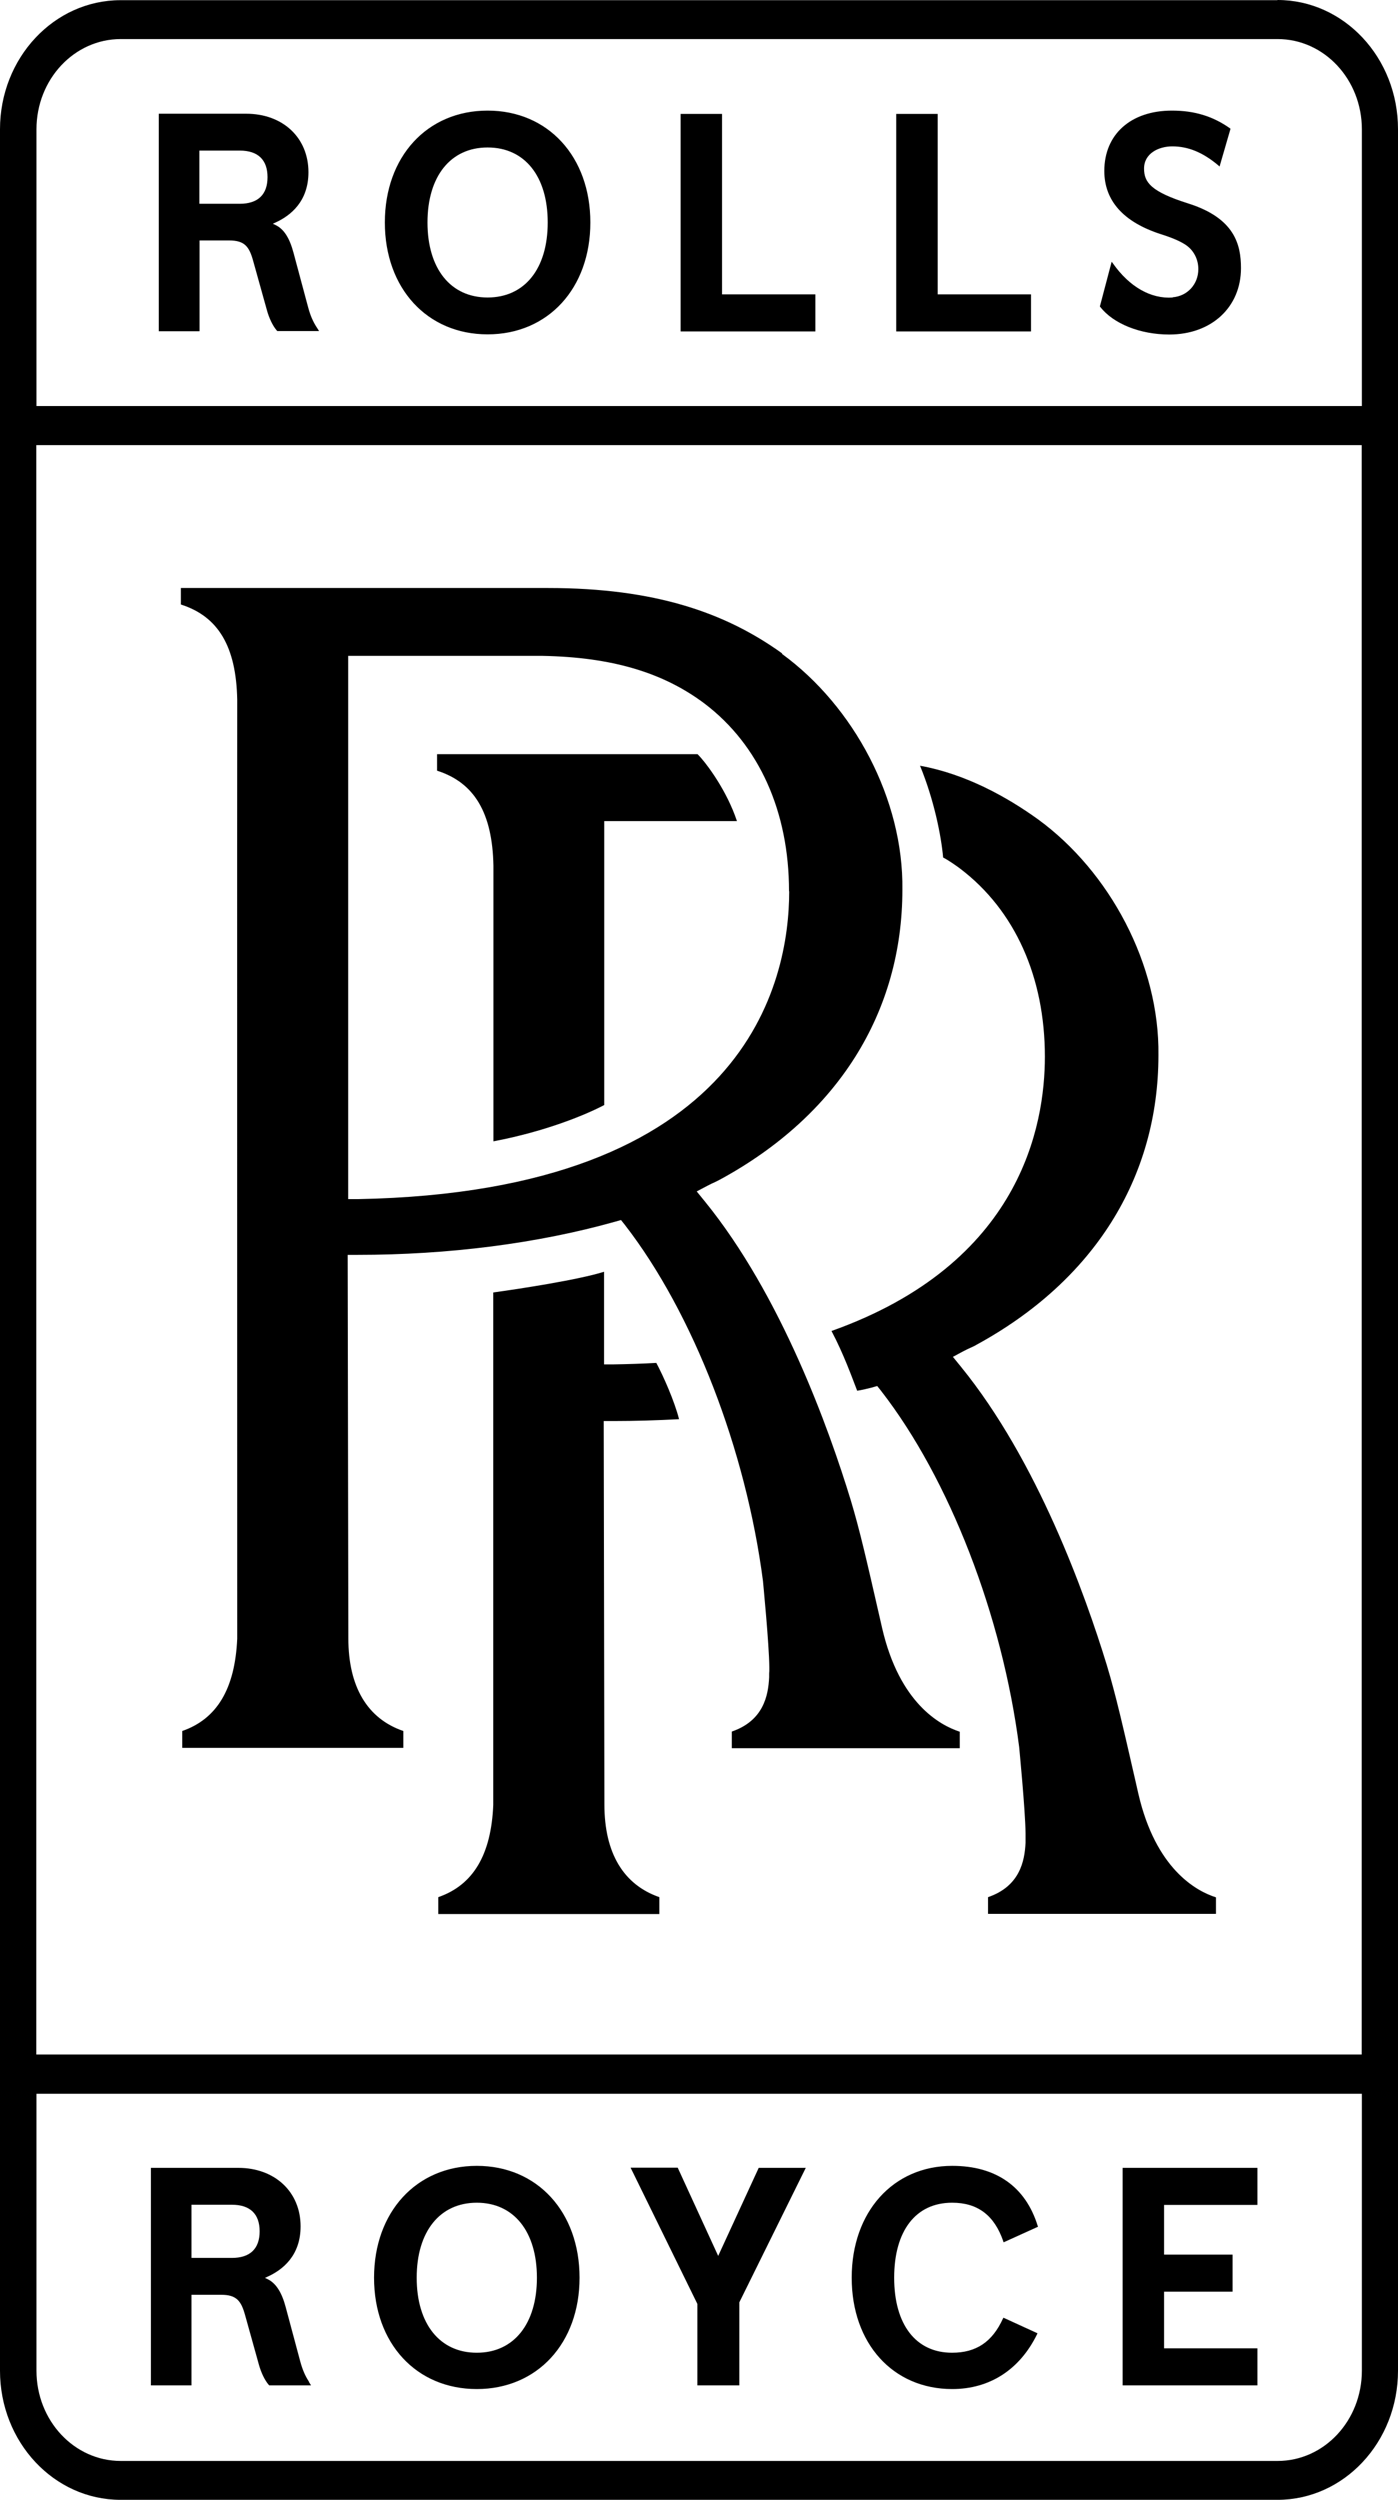
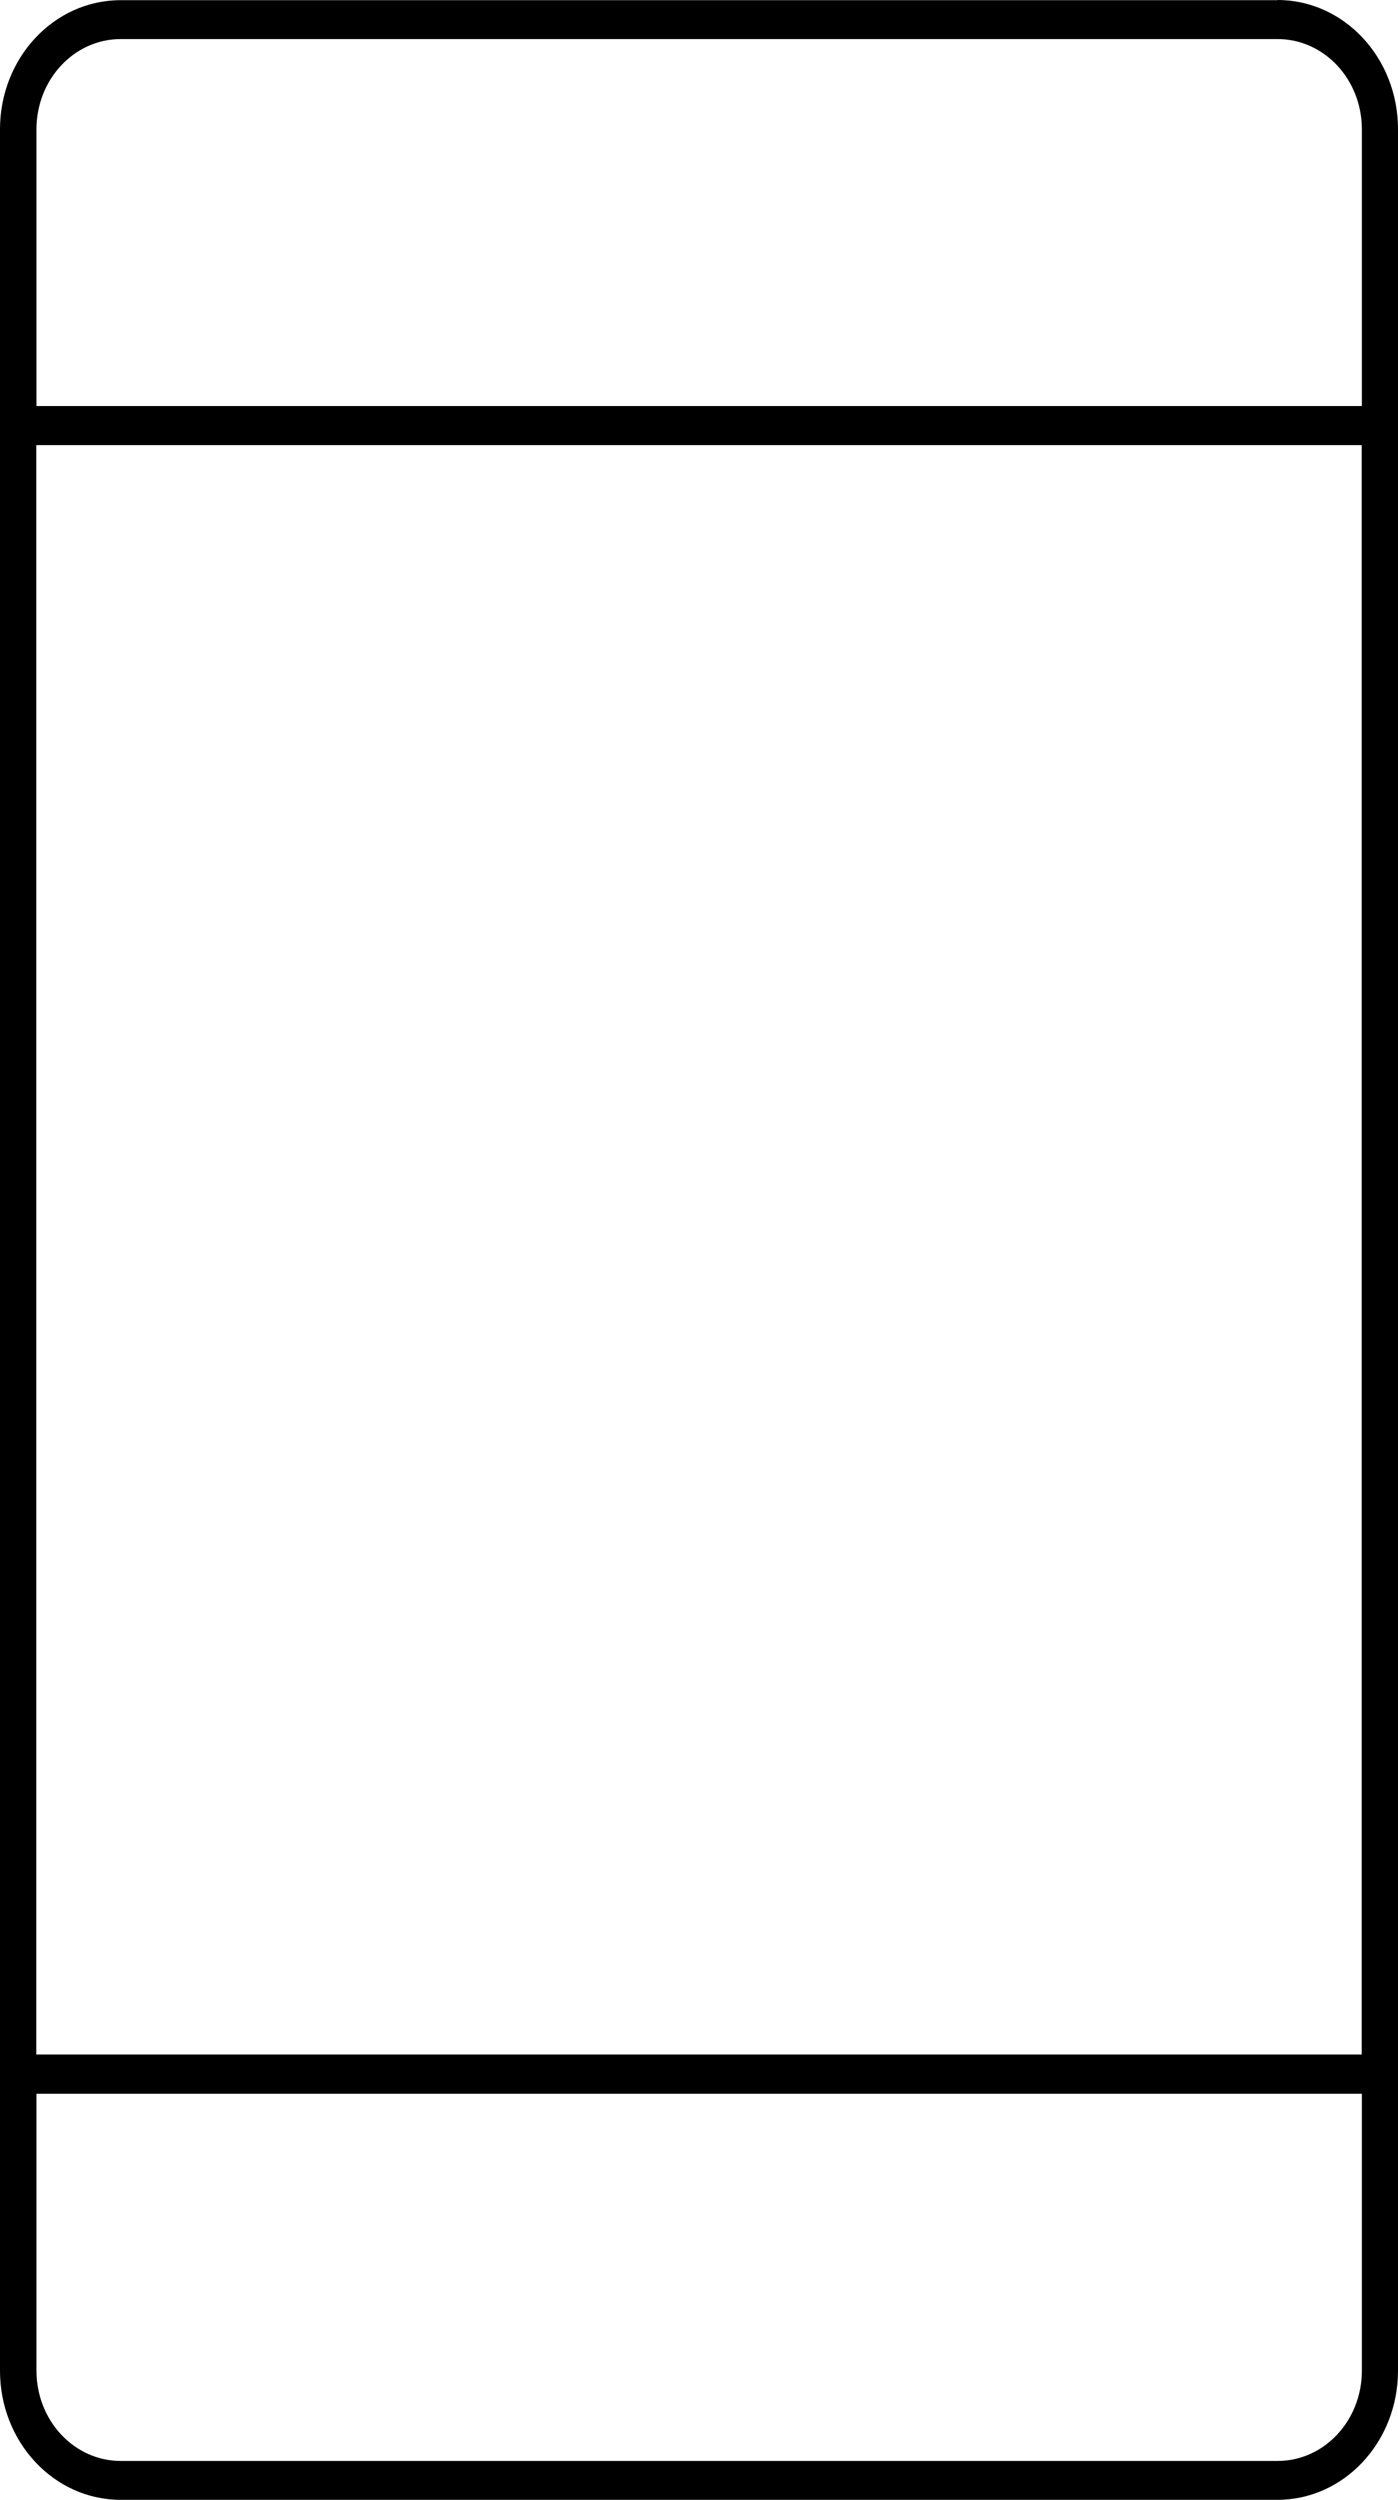
<svg xmlns="http://www.w3.org/2000/svg" width="66" height="118" viewBox="0 0 66 118" fill="none">
  <path d="M60.308 0.009H5.692C2.547 0.009 0 2.736 0 6.103V111.905C0 115.273 2.547 118 5.692 118H60.308C63.453 118 66 115.273 66 111.905V6.095C66 2.727 63.453 0 60.308 0V0.009ZM1.714 21.011H64.286V96.98H1.714V21.011ZM64.294 111.905C64.294 114.26 62.515 116.165 60.316 116.165H5.7C3.501 116.165 1.722 114.26 1.722 111.905V98.833H64.294V111.905ZM64.294 19.167H1.722V6.103C1.722 3.749 3.501 1.844 5.7 1.844H60.316C62.515 1.844 64.294 3.749 64.294 6.103V19.176V19.167Z" fill="black" />
-   <path d="M54.956 104.071V106.425H58.191V108.174H54.956V110.849H59.363V112.598H53V102.33H59.363V104.079H54.956V104.071ZM44.955 103.975C46.16 103.975 46.944 104.573 47.364 105.793L47.381 105.845L48.965 105.127L49.006 105.109L48.989 105.066C48.416 103.214 47.017 102.235 44.955 102.235C42.166 102.235 40.209 104.408 40.209 107.516C40.209 110.624 42.157 112.771 44.955 112.771C46.726 112.771 48.141 111.854 48.957 110.191L48.981 110.139L47.413 109.421L47.373 109.404L47.348 109.447C46.847 110.546 46.087 111.057 44.947 111.057C43.241 111.057 42.214 109.733 42.214 107.516C42.214 105.3 43.233 103.975 44.947 103.975M33.91 106.495L32.011 102.356L31.994 102.322H29.771L32.924 108.754V112.598H34.905V108.676L38.002 102.408L38.042 102.33H35.819L33.902 106.495H33.91ZM27.361 107.516C27.361 110.607 25.364 112.771 22.51 112.771C19.656 112.771 17.659 110.616 17.659 107.516C17.659 104.417 19.656 102.235 22.51 102.235C25.364 102.235 27.361 104.408 27.361 107.516ZM25.348 107.516C25.348 105.335 24.257 103.975 22.51 103.975C20.764 103.975 19.672 105.335 19.672 107.516C19.672 109.698 20.764 111.057 22.51 111.057C24.257 111.057 25.348 109.698 25.348 107.516ZM14.579 112.425L14.684 112.598H12.711L12.679 112.563C12.501 112.356 12.323 111.992 12.218 111.603L11.571 109.282C11.385 108.616 11.175 108.321 10.439 108.321H9.04V112.598H7.124V102.33H11.248C12.978 102.33 14.191 103.465 14.191 105.092C14.191 106.477 13.342 107.144 12.638 107.464L12.509 107.525L12.638 107.585C13.026 107.776 13.301 108.2 13.487 108.901L14.174 111.464C14.28 111.854 14.401 112.139 14.587 112.425M12.258 105.326C12.258 104.503 11.805 104.071 10.948 104.071H9.04V106.581H10.948C11.805 106.581 12.258 106.148 12.258 105.326ZM32.924 35.599H20.634V36.379C22.397 36.941 23.246 38.37 23.295 40.863C23.295 41.045 23.295 46.897 23.295 53.875C25.801 53.399 27.693 52.602 28.526 52.161V38.759H34.792C34.315 37.322 33.361 36.032 32.932 35.599M32.059 66.991C31.841 66.134 31.315 64.948 30.984 64.333C30.393 64.368 29.609 64.394 28.979 64.403H28.518V60.031C27.313 60.411 24.54 60.836 23.287 61.009C23.287 72.532 23.287 84.947 23.287 85.18V85.198C23.189 87.552 22.34 88.981 20.691 89.552V90.349H31.129V89.552C29.431 88.963 28.534 87.466 28.534 85.18L28.502 67.078H28.954C29.941 67.078 31.081 67.043 32.043 66.991M44.518 40.474C44.777 40.603 45.157 40.872 45.351 41.019C47.914 42.975 49.329 46.118 49.329 49.875C49.329 53.113 48.205 59.641 39.255 62.827C39.829 63.909 40.233 65.043 40.468 65.649C40.678 65.615 41.009 65.537 41.139 65.502L41.414 65.424L41.6 65.658C44.818 69.805 47.316 76.246 48.116 82.47C48.116 82.496 48.407 85.457 48.416 86.531V86.704C48.416 86.773 48.416 86.842 48.416 86.903V86.99C48.375 87.855 48.141 89.041 46.645 89.552V90.34H57.406V89.561C56.452 89.258 54.56 88.202 53.744 84.678L53.622 84.141C53.016 81.492 52.684 80.029 52.256 78.609C51.229 75.25 48.973 68.948 45.367 64.515L44.987 64.048L45.505 63.77C45.626 63.71 45.723 63.658 45.828 63.615C45.917 63.571 46.006 63.537 46.103 63.476C51.642 60.455 54.69 55.598 54.69 49.806C54.746 45.538 52.393 41.149 49.014 38.681C47.55 37.625 45.594 36.534 43.435 36.145C44.098 37.764 44.429 39.426 44.526 40.474M36.926 30.872C40.306 33.34 42.659 37.729 42.602 41.997C42.602 47.789 39.554 52.646 34.016 55.667C33.919 55.719 33.83 55.762 33.741 55.806C33.636 55.849 33.539 55.901 33.417 55.962L32.892 56.239L33.272 56.706C36.878 61.139 39.134 67.441 40.16 70.8C40.589 72.22 40.92 73.675 41.527 76.332L41.648 76.861C42.465 80.384 44.357 81.432 45.311 81.743V82.522H34.549V81.735C36.037 81.224 36.271 80.046 36.312 79.172V79.077C36.312 79.007 36.312 78.947 36.32 78.878V78.696C36.312 77.622 36.021 74.662 36.021 74.635C35.212 68.411 32.714 61.97 29.504 57.823L29.318 57.589L29.043 57.667C25.381 58.697 21.168 59.234 16.867 59.234H16.414L16.446 77.337C16.446 79.622 17.344 81.129 19.042 81.709V82.505H8.604V81.709C10.245 81.137 11.094 79.717 11.199 77.354V77.328C11.199 76.895 11.191 33.53 11.199 33.02C11.15 30.526 10.31 29.098 8.539 28.535V27.756H25.874C30.951 27.756 34.266 28.933 36.918 30.838M37.25 42.066C37.25 38.309 35.835 35.167 33.272 33.219C31.307 31.738 28.873 31.02 25.615 30.959H16.438V56.602H16.899C35.269 56.256 37.258 46.326 37.258 42.075M18.169 10.502C18.169 7.394 20.166 5.221 23.02 5.221C25.874 5.221 27.871 7.394 27.871 10.502C27.871 13.61 25.874 15.783 23.02 15.783C20.166 15.783 18.169 13.61 18.169 10.502ZM20.182 10.502C20.182 12.683 21.273 14.043 23.02 14.043C24.766 14.043 25.858 12.692 25.858 10.502C25.858 8.311 24.766 6.961 23.02 6.961C21.273 6.961 20.182 8.32 20.182 10.502ZM38.495 13.895H34.088V5.377H32.132V15.644H38.495V13.895ZM48.674 13.895H44.268V5.377H42.311V15.644H48.674V13.895ZM9.412 15.636H7.496V5.368H11.619C13.358 5.368 14.562 6.502 14.562 8.13C14.562 9.515 13.713 10.181 13.01 10.502L12.881 10.562L13.01 10.623C13.406 10.813 13.673 11.238 13.859 11.939L14.546 14.501C14.651 14.891 14.773 15.177 14.959 15.462L15.064 15.627H13.091L13.059 15.592C12.881 15.384 12.703 15.021 12.598 14.631L11.951 12.311C11.765 11.645 11.555 11.35 10.819 11.35H9.42V15.627L9.412 15.636ZM9.412 9.619H11.32C12.177 9.619 12.63 9.186 12.63 8.363C12.63 7.541 12.177 7.108 11.32 7.108H9.412V9.619ZM55.369 14.043C54.334 14.12 53.323 13.54 52.547 12.441L52.482 12.354L51.925 14.467L51.941 14.484C52.555 15.281 53.833 15.791 55.199 15.791C57.196 15.791 58.587 14.501 58.587 12.657C58.587 11.541 58.288 10.294 56.088 9.601C54.334 9.047 54.011 8.606 54.011 7.956C54.011 7.238 54.706 6.909 55.344 6.909C56.096 6.909 56.792 7.195 57.52 7.809L57.576 7.861L58.093 6.078L58.061 6.052C57.261 5.489 56.396 5.221 55.328 5.221C53.388 5.221 52.135 6.338 52.135 8.069C52.135 9.471 53.032 10.484 54.811 11.056C55.385 11.238 55.773 11.411 56.024 11.592C56.371 11.844 56.574 12.259 56.574 12.701C56.574 13.419 56.056 13.982 55.353 14.034" fill="black" />
</svg>